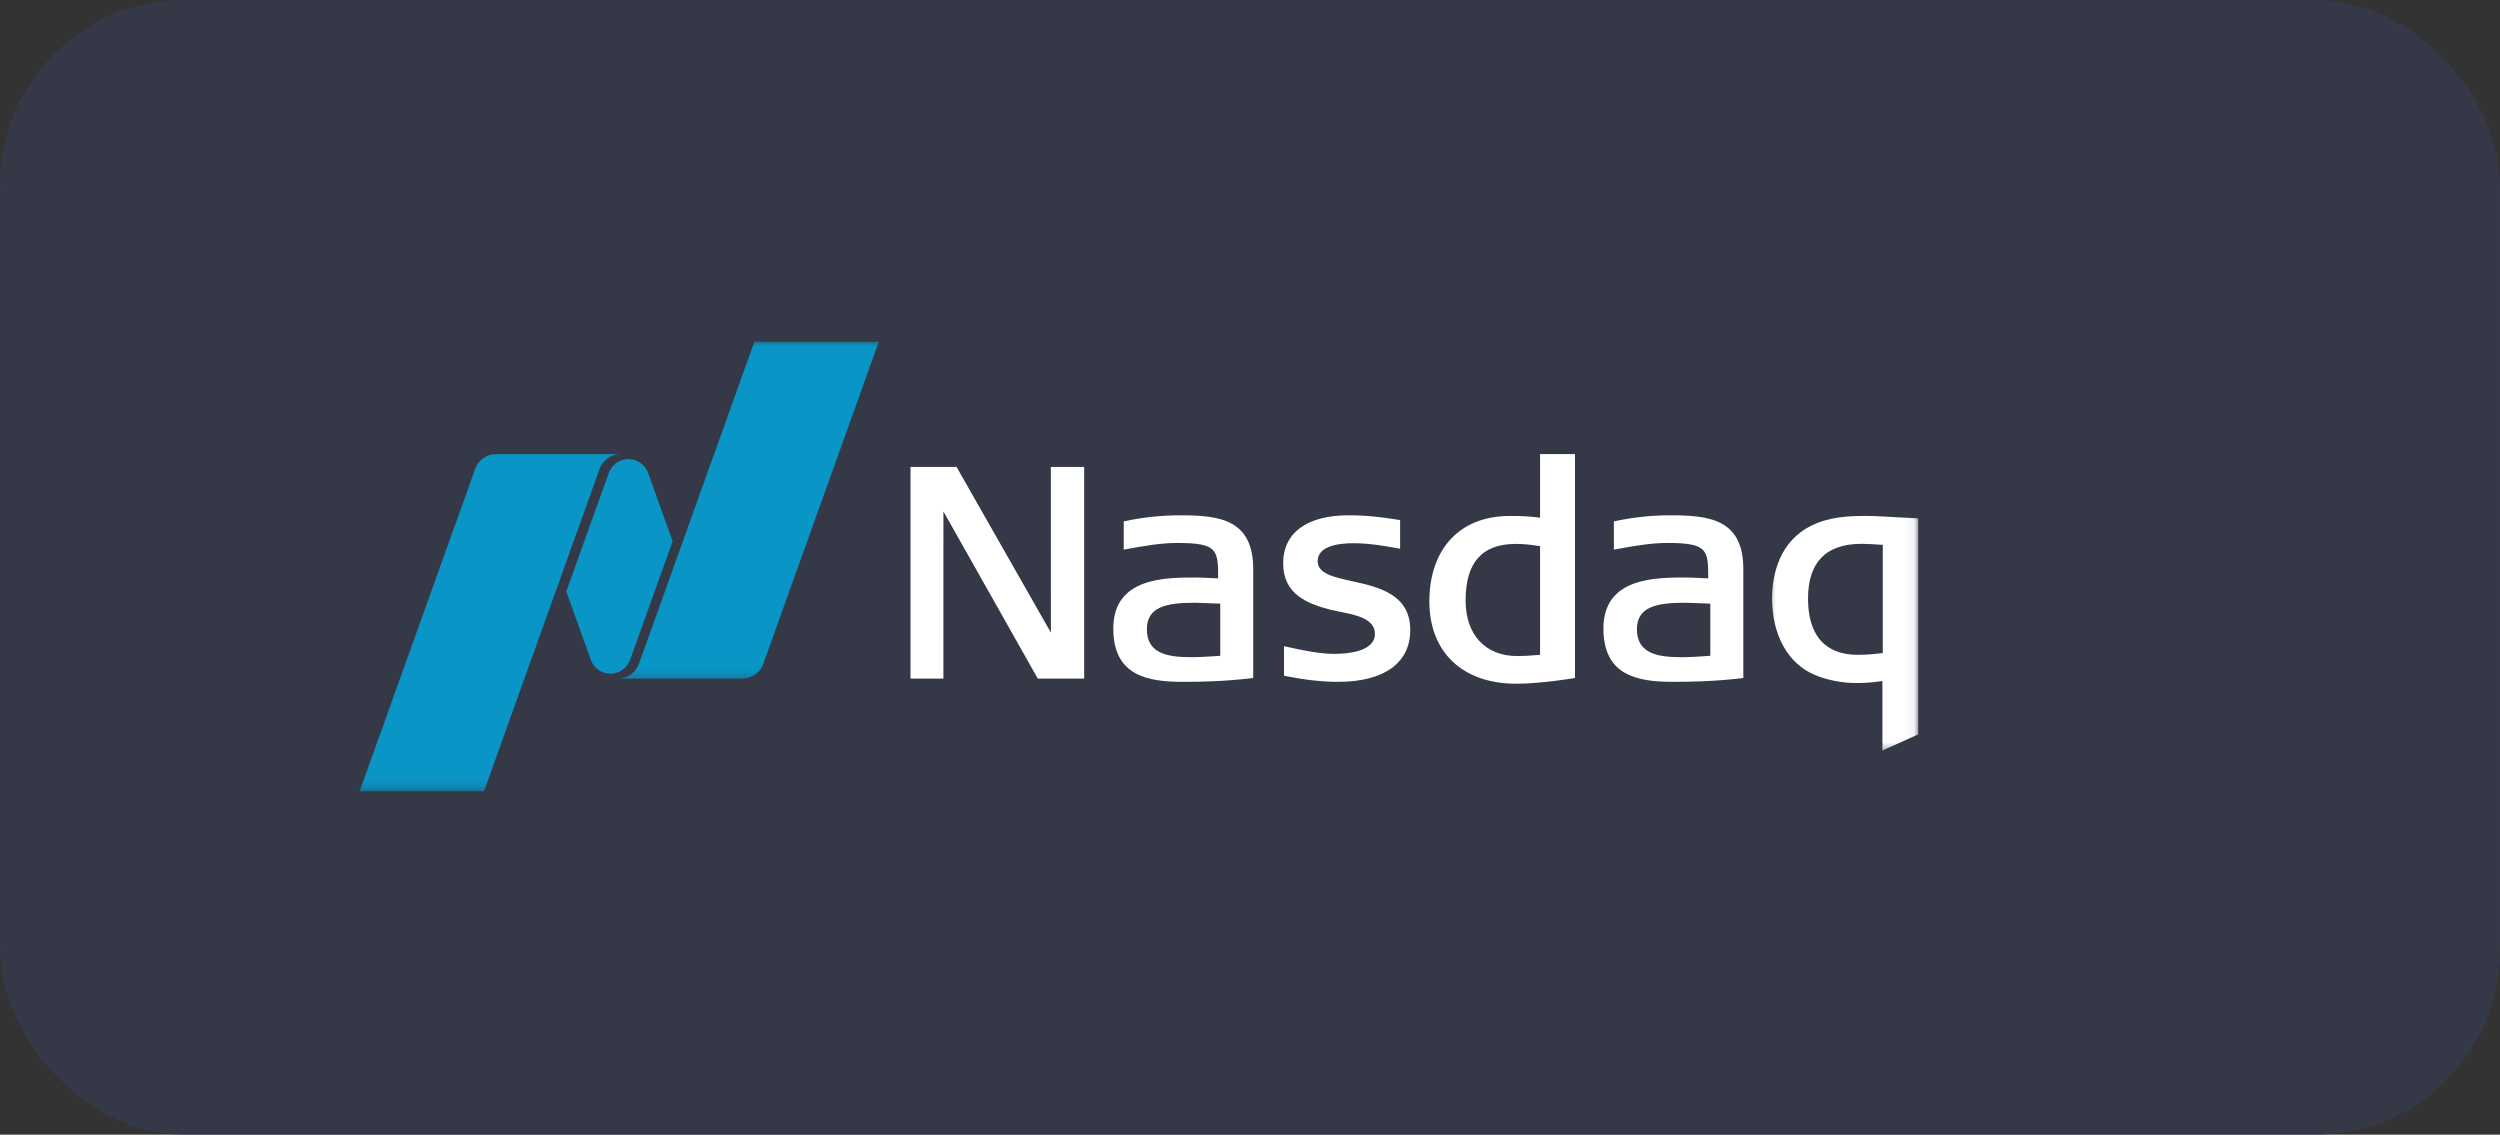
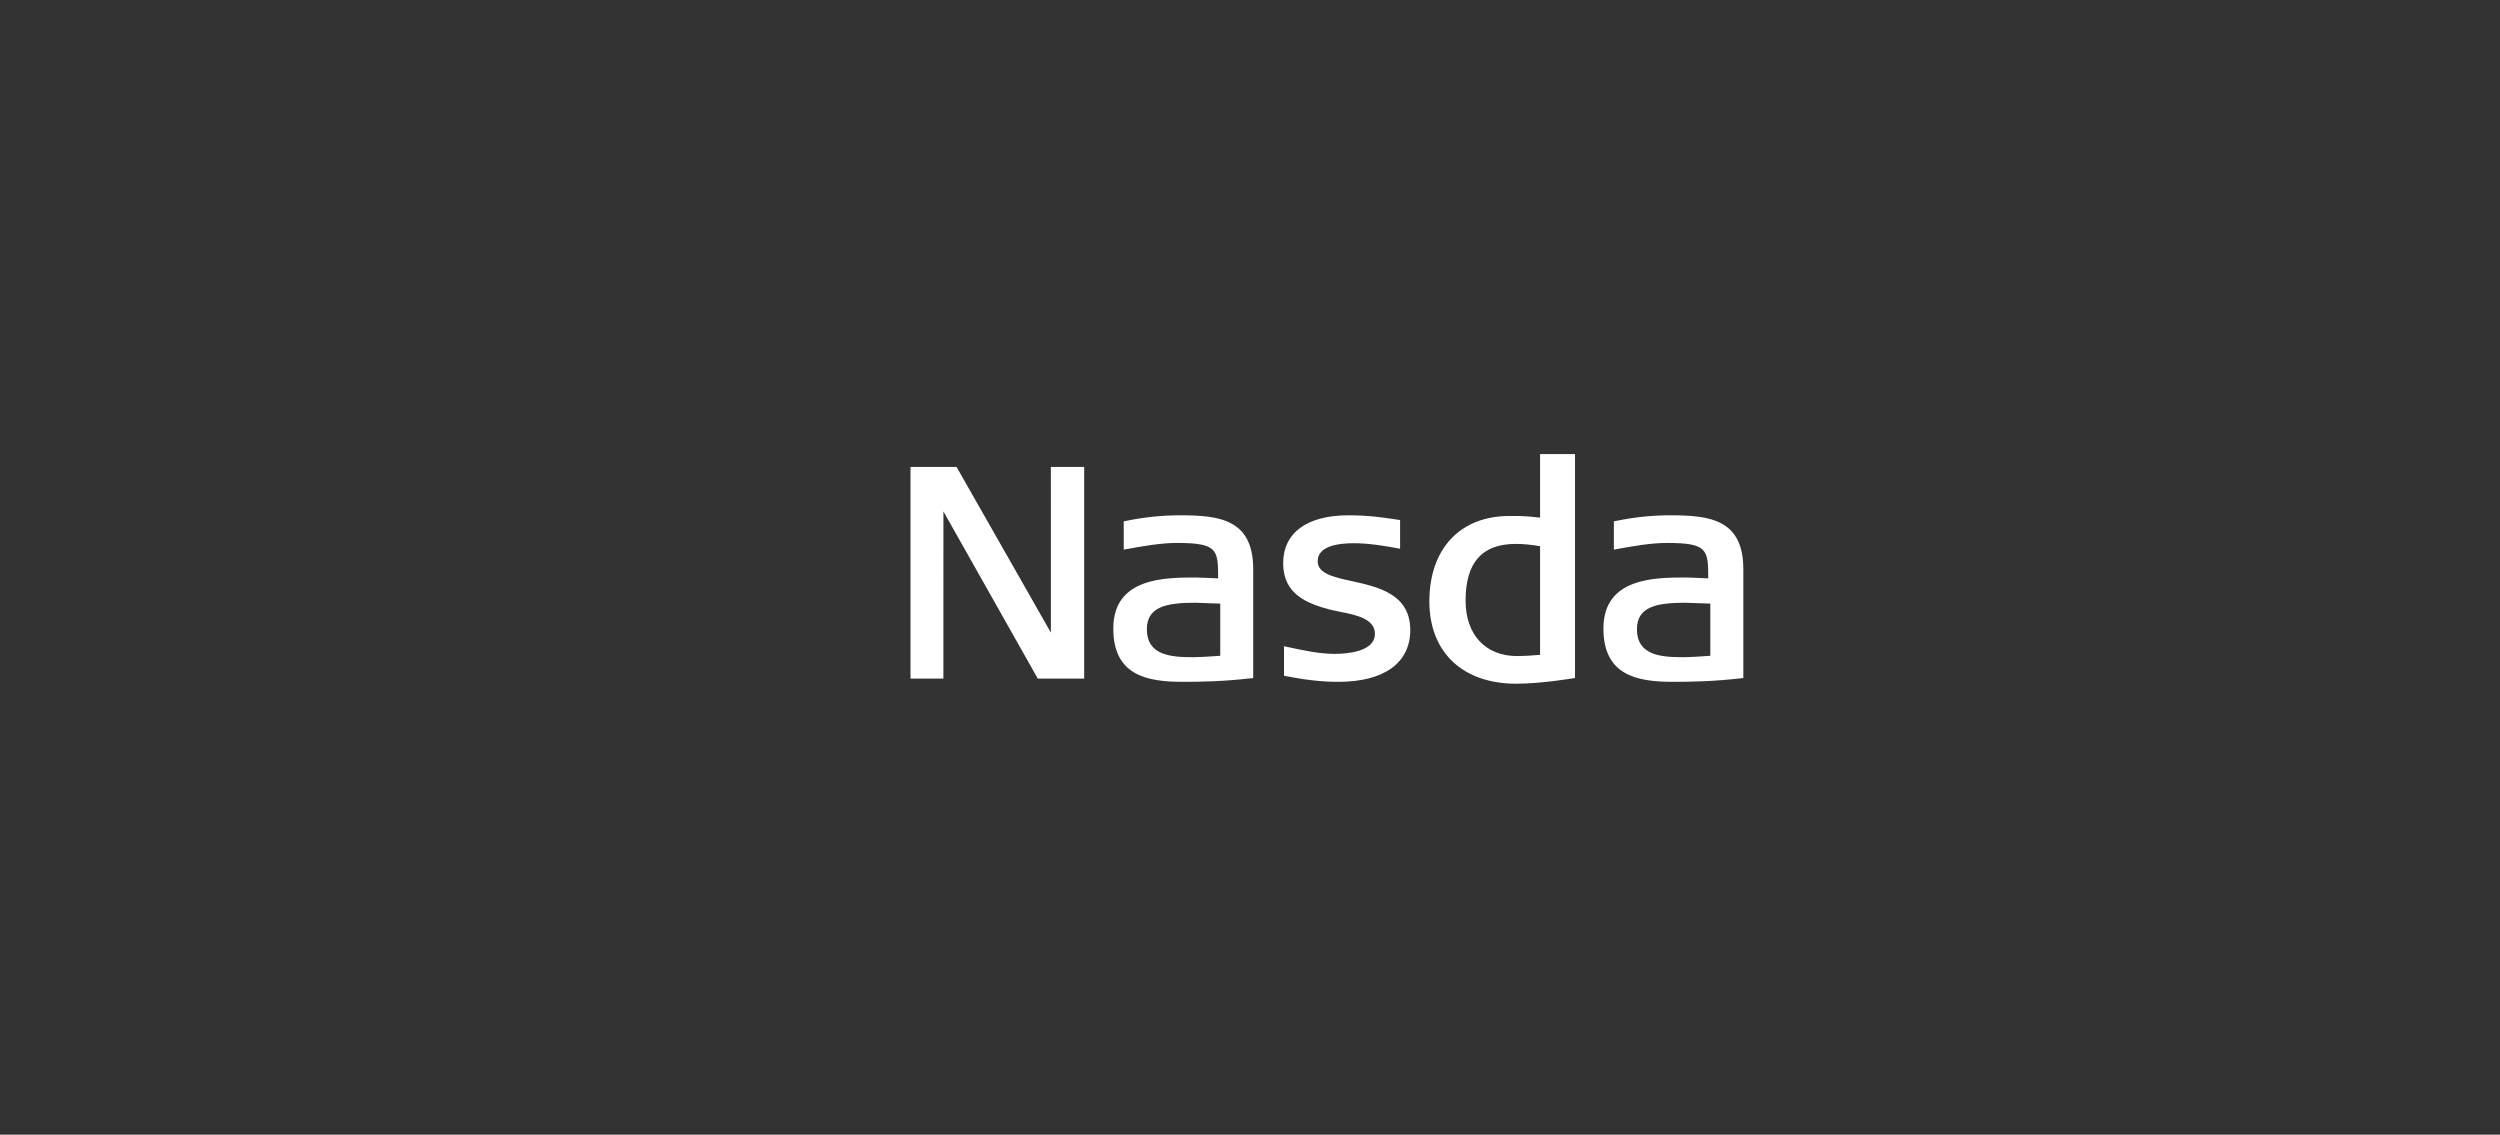
<svg xmlns="http://www.w3.org/2000/svg" width="271" height="123" viewBox="0 0 271 123" fill="none">
  <rect x="0" y="0" width="271" height="123" fill="#333333" stroke="none" />
  <g data-figma-bg-blur-radius="24">
-     <rect width="271" height="123" rx="20" fill="#373E56" fill-opacity="0.6" />
    <g clip-path="url(#clip1_6254_802)">
      <path d="M164.355 74.115C158.55 74.115 154.943 70.701 154.943 65.197C154.943 59.485 158.272 55.932 163.632 55.932H164.081C164.754 55.932 165.679 55.954 166.944 56.114V49.22H170.73V73.494C170.73 73.494 167.132 74.115 164.355 74.115ZM164.321 58.959C160.654 58.959 158.87 60.969 158.87 65.101C158.87 68.812 161.022 71.118 164.479 71.118C165.144 71.118 165.905 71.074 166.943 70.984V59.206C165.906 59.036 165.071 58.959 164.321 58.959ZM112.494 73.558L102.267 55.436L102.264 73.558H98.699V50.616H103.69L113.917 68.577L113.913 50.616H117.524V73.558H112.494ZM145.072 73.911C143.35 73.911 141.555 73.715 139.417 73.298L139.186 73.253V70.048L139.523 70.122C141.409 70.53 143.036 70.879 144.665 70.879C145.98 70.879 149.043 70.669 149.043 68.704C149.043 67.056 146.927 66.641 145.227 66.311L145.119 66.288C144.801 66.228 144.502 66.167 144.249 66.103C141.755 65.445 139.095 64.458 139.095 61.064C139.095 57.755 141.674 55.858 146.173 55.858C148.333 55.858 149.9 56.092 151.16 56.283L151.772 56.375V59.485L151.446 59.425C150.021 59.159 148.349 58.885 146.742 58.885C144.956 58.885 142.836 59.225 142.836 60.838C142.836 62.178 144.571 62.561 146.58 63.005C149.39 63.622 152.873 64.397 152.873 68.291C152.873 71.862 150.033 73.911 145.072 73.911ZM181.359 73.911C177.44 73.911 173.811 73.21 173.811 68.129C173.811 62.6 179.423 62.6 182.778 62.6C183.111 62.6 184.689 62.675 185.172 62.696C185.168 59.594 185.129 58.855 180.7 58.855C178.944 58.855 176.994 59.207 175.272 59.521L174.943 59.581V56.519L175.164 56.471C177.16 56.059 179.085 55.858 181.047 55.858C185.34 55.858 188.977 56.297 188.977 61.705V73.498L188.716 73.528C185.743 73.867 183.381 73.911 181.359 73.911ZM182.684 65.336C179.448 65.336 177.443 65.82 177.443 68.225C177.443 71.009 180.001 71.24 182.401 71.24C183.296 71.24 184.907 71.123 185.399 71.087V65.432C184.706 65.402 182.902 65.336 182.684 65.336ZM128.234 73.911C124.31 73.911 120.682 73.21 120.682 68.129C120.682 62.6 126.294 62.6 129.648 62.6C129.983 62.6 131.563 62.675 132.048 62.696C132.043 59.594 132.001 58.855 127.571 58.855C125.814 58.855 123.864 59.207 122.142 59.521L121.813 59.581V56.519L122.04 56.471C123.974 56.065 125.943 55.859 127.918 55.858C132.21 55.858 135.848 56.297 135.848 61.705V73.498L135.586 73.528C132.614 73.867 130.252 73.911 128.234 73.911ZM129.554 65.336C126.319 65.336 124.319 65.82 124.319 68.225C124.319 71.009 126.872 71.24 129.272 71.24C130.171 71.24 131.782 71.123 132.275 71.087V65.432C131.576 65.402 129.772 65.336 129.554 65.336Z" fill="white" />
      <mask id="mask0_6254_802" style="mask-type:luminance" maskUnits="userSpaceOnUse" x="191" y="54" width="17" height="28">
-         <path d="M191.449 54.818H207.93V81.546H191.449V54.818Z" fill="white" />
-       </mask>
+         </mask>
      <g mask="url(#mask0_6254_802)">
        <path d="M204.055 81.354V73.828C202.578 74.037 201.794 74.037 201.16 74.037C199.659 74.037 197.993 73.707 196.703 73.154C193.816 71.935 192.094 68.839 192.094 64.867C192.094 62.884 192.57 59.259 195.753 57.306C197.351 56.337 199.236 55.923 202.072 55.923C203.087 55.923 204.458 56.001 205.781 56.079L207.932 56.192V79.61L204.055 81.354ZM201.789 58.951C197.942 58.95 195.992 60.943 195.992 64.867C195.992 69.918 198.9 70.979 201.346 70.979C201.942 70.979 202.611 70.979 204.092 70.788V59.06C202.932 58.982 202.397 58.951 201.789 58.951Z" fill="white" />
      </g>
      <mask id="mask1_6254_802" style="mask-type:luminance" maskUnits="userSpaceOnUse" x="66" y="37" width="31" height="37">
-         <path d="M66.418 37.018H96.031V73.75H66.418V37.018Z" fill="white" />
-       </mask>
+         </mask>
      <g mask="url(#mask1_6254_802)">
        <path d="M81.787 37.018L69.264 71.952C69.109 72.382 68.838 72.76 68.482 73.041C68.126 73.322 67.699 73.495 67.25 73.541V73.558H80.488C81.525 73.558 82.412 72.889 82.742 71.954L95.269 37.018H81.787Z" fill="#0996C7" />
      </g>
-       <path d="M66.168 73.028C66.935 73.028 67.608 72.64 68.019 72.053C68.062 71.992 68.212 71.778 68.318 71.488L72.912 58.668L70.225 51.181C70.068 50.801 69.814 50.472 69.49 50.226C69.166 49.979 68.783 49.826 68.38 49.781C67.978 49.735 67.571 49.8 67.202 49.968C66.832 50.137 66.514 50.402 66.279 50.737C66.236 50.799 66.057 51.072 65.98 51.303L61.387 64.119L64.086 71.636C64.261 72.049 64.551 72.401 64.921 72.648C65.291 72.896 65.725 73.028 66.168 73.028Z" fill="#0996C7" />
      <mask id="mask2_6254_802" style="mask-type:luminance" maskUnits="userSpaceOnUse" x="37" y="48" width="31" height="38">
-         <path d="M37.902 48.136H67.515V85.773H37.902V48.136Z" fill="white" />
-       </mask>
+         </mask>
      <g mask="url(#mask2_6254_802)">
        <path d="M67.15 49.231H53.766C52.729 49.231 51.842 49.897 51.507 50.837L38.984 85.772H52.467L64.991 50.838C65.154 50.384 65.446 49.989 65.83 49.703C66.214 49.418 66.674 49.255 67.15 49.236V49.231Z" fill="#0996C7" />
      </g>
    </g>
  </g>
  <defs>
    <clipPath id="bgblur_0_6254_802_clip_path" transform="translate(24 24)">
      <rect width="271" height="123" rx="20" />
    </clipPath>
    <clipPath id="clip1_6254_802">
      <rect width="170" height="49" fill="white" transform="translate(39 37)" />
    </clipPath>
  </defs>
</svg>